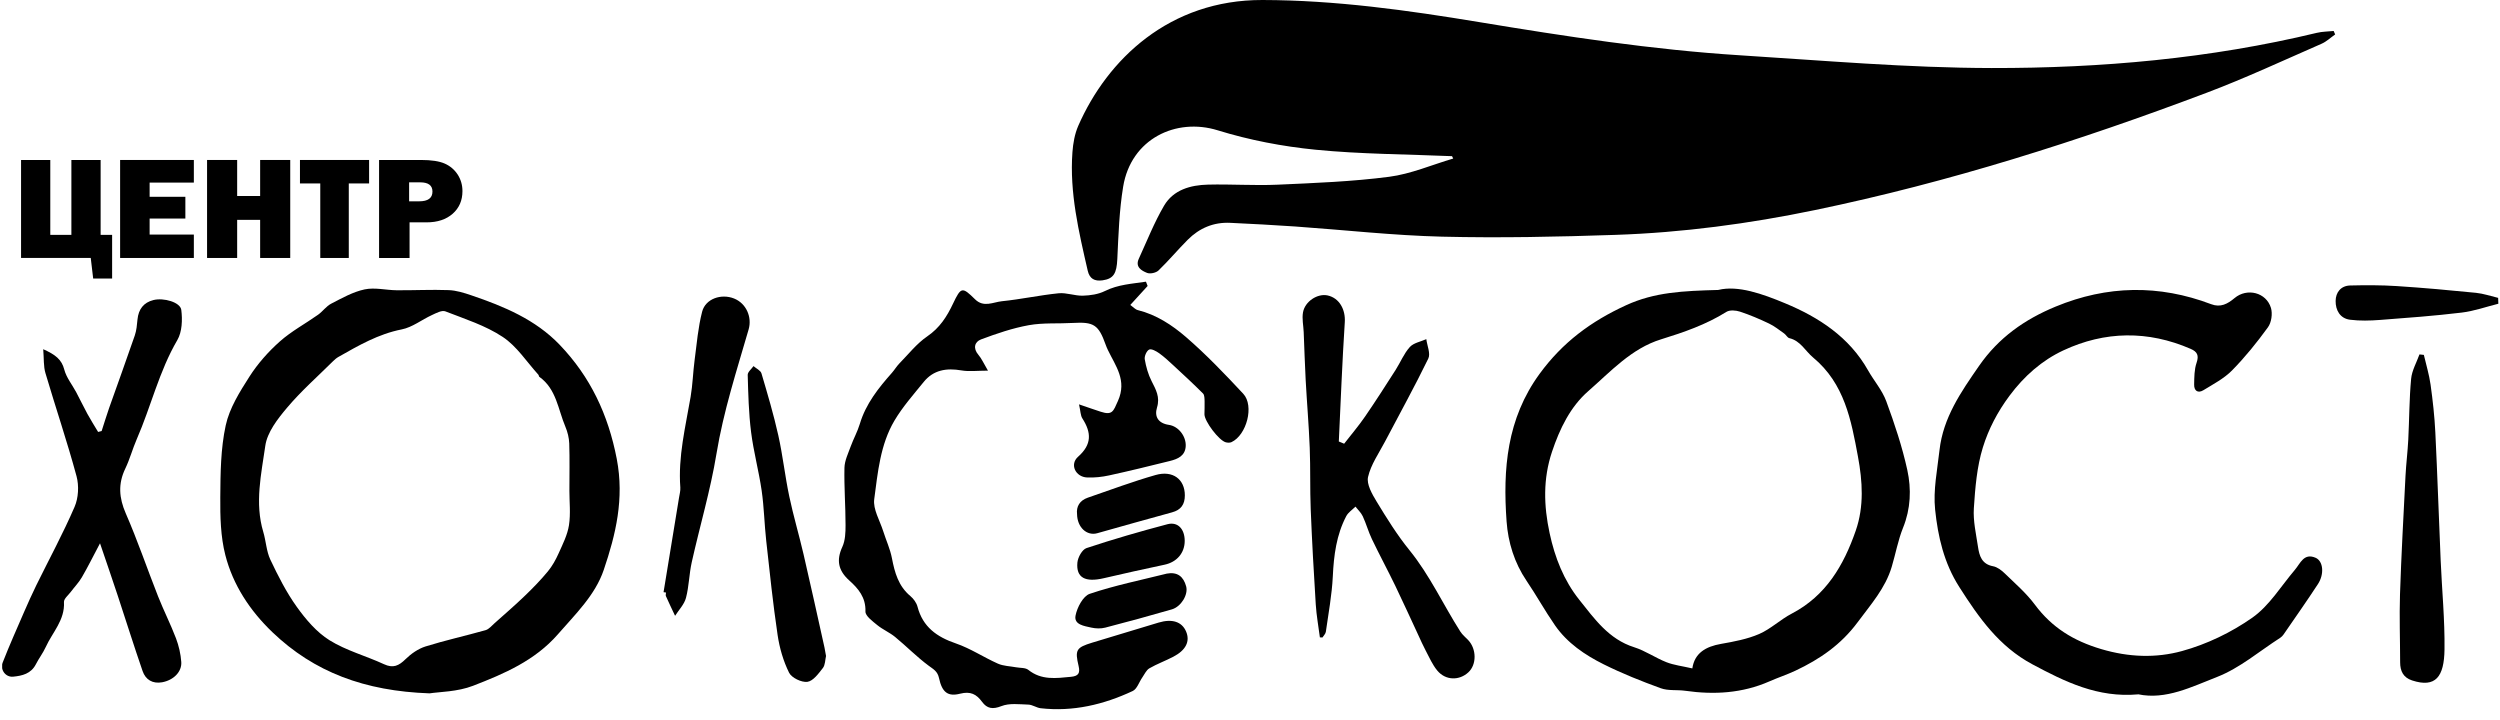
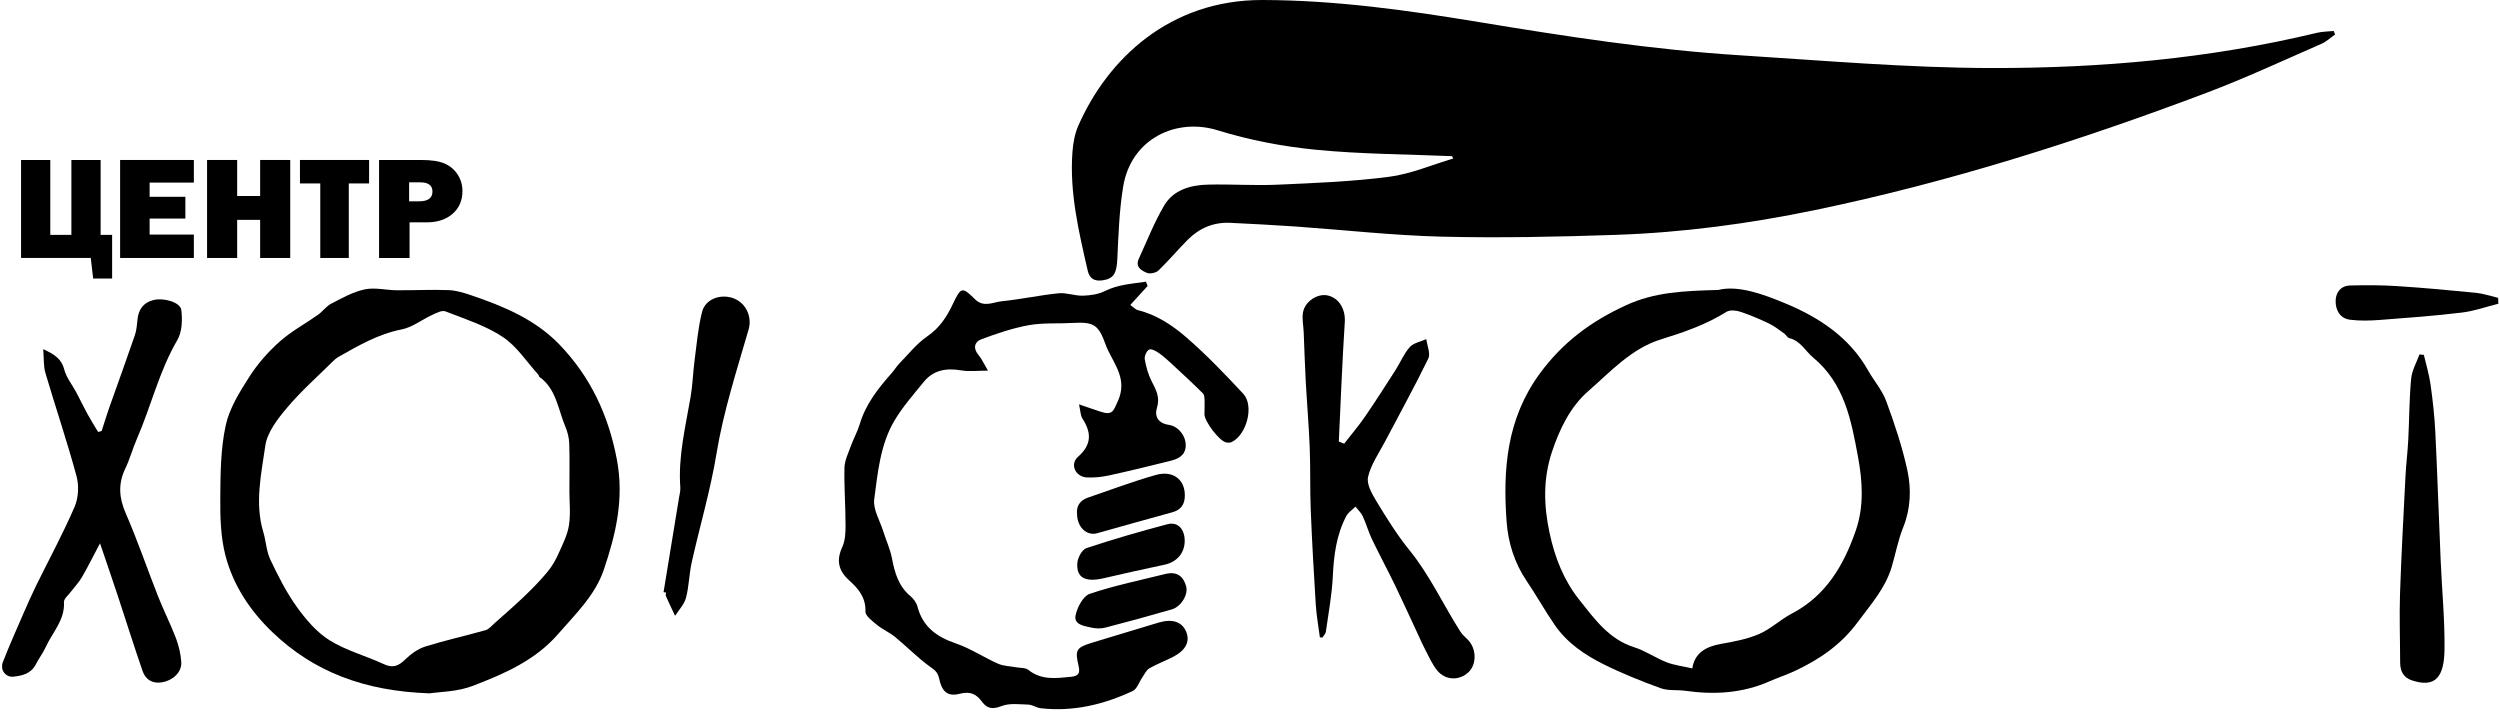
<svg xmlns="http://www.w3.org/2000/svg" width="191" height="55" viewBox="0 0 191 55" fill="none">
  <g id="ÑÐµÐ½ÑÑ ÑÐ¾Ð»Ð¾ÐºÐ¾ÑÑ 1" clip-path="url(#clip0_169_1011)">
    <g id="Layer 1">
      <g id="Group">
        <g id="Group_2">
          <path id="Vector" d="M1.609 19.709V12.222H3.842V17.942H5.454V12.222H7.688V17.942H8.566V21.281H7.119L6.933 19.706H1.609V19.709Z" fill="black" />
          <path id="Vector_2" d="M14.81 17.921V19.709H9.177V12.222H14.81V13.95H11.431V15.035H14.162V16.697H11.431V17.921H14.81Z" fill="black" />
          <path id="Vector_3" d="M22.174 12.222V19.709H19.875V16.797H18.119V19.709H15.82V12.222H18.119V14.975H19.875V12.222H22.174Z" fill="black" />
          <path id="Vector_4" d="M26.647 14.015V19.709H24.469V14.015H22.917V12.222H28.199V14.015H26.647Z" fill="black" />
          <path id="Vector_5" d="M31.291 16.988V19.709H28.961V12.222H32.159C32.956 12.222 33.561 12.314 33.978 12.498C34.392 12.681 34.722 12.962 34.966 13.336C35.21 13.714 35.331 14.136 35.331 14.602C35.331 15.316 35.081 15.892 34.584 16.33C34.085 16.768 33.422 16.988 32.591 16.988H31.291ZM31.257 15.381H32.025C32.701 15.381 33.04 15.132 33.04 14.634C33.04 14.165 32.728 13.931 32.101 13.931H31.257V15.378V15.381Z" fill="black" />
        </g>
        <g id="Group_3">
          <path id="Vector_6" d="M110.944 11.932C107.465 11.783 103.971 11.78 100.509 11.439C97.987 11.19 95.447 10.703 93.03 9.955C89.851 8.97 86.409 10.605 85.809 14.262C85.51 16.081 85.45 17.942 85.363 19.79C85.313 20.878 85.09 21.297 84.233 21.418C83.625 21.502 83.245 21.297 83.103 20.684C82.419 17.701 81.706 14.716 81.934 11.623C81.984 10.946 82.108 10.236 82.377 9.617C84.611 4.519 89.353 -0.016 96.451 4.07886e-05C102.039 0.013 107.526 0.781 113.007 1.688C119.615 2.781 126.231 3.801 132.92 4.223C139.332 4.627 145.751 5.187 152.165 5.198C160.519 5.211 168.841 4.477 177.006 2.509C177.423 2.409 177.864 2.412 178.291 2.367C178.33 2.456 178.367 2.543 178.406 2.632C178.06 2.873 177.743 3.18 177.363 3.345C174.448 4.616 171.56 5.966 168.587 7.088C158.828 10.771 148.904 13.927 138.674 16.047C133.638 17.093 128.545 17.772 123.408 17.945C118.999 18.094 114.579 18.189 110.17 18.081C106.425 17.989 102.684 17.565 98.941 17.303C97.295 17.187 95.644 17.106 93.995 17.025C92.721 16.962 91.633 17.426 90.744 18.317C89.982 19.08 89.29 19.913 88.511 20.663C88.322 20.844 87.874 20.944 87.636 20.849C87.211 20.681 86.716 20.398 87.004 19.769C87.63 18.406 88.181 16.999 88.936 15.712C89.649 14.498 90.954 14.139 92.286 14.105C94.058 14.06 95.835 14.189 97.604 14.11C100.451 13.982 103.308 13.874 106.128 13.507C107.793 13.292 109.394 12.592 111.025 12.113L110.936 11.932H110.944Z" fill="black" />
          <path id="Vector_7" d="M32.816 52.972C27.86 52.799 24.001 51.352 20.811 48.299C19.1 46.658 17.799 44.695 17.215 42.406C16.853 40.993 16.819 39.468 16.83 37.995C16.843 36.16 16.858 34.281 17.244 32.503C17.529 31.187 18.313 29.937 19.058 28.773C19.689 27.785 20.499 26.87 21.378 26.089C22.261 25.303 23.333 24.731 24.305 24.042C24.659 23.79 24.924 23.395 25.302 23.201C26.127 22.776 26.966 22.299 27.857 22.11C28.636 21.945 29.49 22.168 30.311 22.176C31.632 22.186 32.956 22.115 34.274 22.165C34.858 22.186 35.451 22.372 36.014 22.564C38.494 23.405 40.911 24.412 42.756 26.338C45.1 28.784 46.465 31.662 47.121 35.062C47.705 38.1 47.047 40.828 46.124 43.547C45.472 45.468 43.959 46.925 42.623 48.459C40.864 50.474 38.513 51.476 36.143 52.393C34.948 52.857 33.572 52.855 32.822 52.972H32.816ZM43.501 37.457C43.501 37.457 43.501 37.457 43.503 37.455C43.503 36.265 43.529 35.072 43.49 33.882C43.474 33.45 43.364 32.999 43.194 32.598C42.633 31.276 42.513 29.722 41.205 28.789C41.163 28.76 41.17 28.668 41.131 28.627C40.237 27.643 39.482 26.451 38.408 25.741C37.092 24.868 35.519 24.37 34.025 23.788C33.758 23.683 33.322 23.921 32.997 24.071C32.221 24.427 31.501 25.007 30.693 25.166C28.906 25.518 27.391 26.398 25.855 27.269C25.703 27.355 25.564 27.476 25.438 27.602C24.258 28.773 23 29.882 21.933 31.148C21.215 31.997 20.416 33.022 20.269 34.058C19.962 36.22 19.451 38.43 20.114 40.64C20.324 41.337 20.35 42.11 20.654 42.755C21.244 44 21.875 45.248 22.675 46.364C23.364 47.326 24.19 48.301 25.176 48.915C26.447 49.706 27.957 50.107 29.333 50.744C30.041 51.075 30.471 50.862 30.982 50.362C31.406 49.945 31.951 49.565 32.51 49.389C34.022 48.917 35.574 48.577 37.1 48.144C37.362 48.068 37.574 47.798 37.797 47.602C38.573 46.912 39.359 46.231 40.106 45.512C40.719 44.923 41.317 44.309 41.857 43.654C42.195 43.245 42.463 42.76 42.68 42.273C42.992 41.578 43.354 40.868 43.469 40.128C43.605 39.256 43.501 38.346 43.501 37.455V37.457Z" fill="black" />
          <path id="Vector_8" d="M131.286 22.149C132.78 21.785 134.641 22.445 136.384 23.172C138.953 24.238 141.281 25.748 142.717 28.291C143.165 29.088 143.797 29.806 144.109 30.65C144.743 32.369 145.328 34.126 145.719 35.911C146.036 37.365 145.981 38.867 145.393 40.32C145.008 41.276 144.825 42.312 144.528 43.305C144.038 44.949 142.924 46.186 141.926 47.536C140.657 49.25 139.032 50.364 137.171 51.24C136.523 51.544 135.839 51.769 135.184 52.057C133.113 52.967 130.961 53.09 128.754 52.776C128.133 52.687 127.456 52.789 126.885 52.582C125.404 52.044 123.933 51.457 122.523 50.755C121.087 50.039 119.742 49.13 118.806 47.782C118.036 46.673 117.383 45.486 116.626 44.369C115.695 42.993 115.218 41.434 115.103 39.837C114.814 35.848 115.116 31.995 117.627 28.558C119.38 26.16 121.546 24.55 124.248 23.313C126.411 22.325 128.555 22.225 131.289 22.152L131.286 22.149ZM129.294 51.067C129.464 49.895 130.319 49.397 131.488 49.193C132.476 49.02 133.49 48.831 134.4 48.438C135.289 48.052 136.025 47.329 136.893 46.878C139.511 45.51 140.859 43.19 141.779 40.542C142.424 38.684 142.298 36.77 141.949 34.891C141.433 32.102 140.922 29.305 138.521 27.313C137.923 26.818 137.567 26.039 136.707 25.835C136.557 25.798 136.458 25.583 136.314 25.481C135.936 25.216 135.572 24.917 135.158 24.721C134.437 24.377 133.698 24.06 132.94 23.811C132.623 23.706 132.154 23.667 131.899 23.827C130.342 24.802 128.644 25.387 126.901 25.926C124.639 26.624 123.053 28.39 121.344 29.882C119.973 31.077 119.163 32.752 118.573 34.514C117.881 36.587 117.939 38.637 118.392 40.739C118.793 42.605 119.475 44.341 120.657 45.824C121.818 47.276 122.906 48.836 124.846 49.447C125.703 49.717 126.471 50.259 127.315 50.592C127.881 50.815 128.508 50.886 129.297 51.067H129.294Z" fill="black" />
          <path id="Vector_9" d="M87.674 21.853C87.257 22.312 86.838 22.768 86.353 23.3C86.568 23.449 86.733 23.643 86.932 23.693C88.343 24.042 89.543 24.833 90.597 25.74C92.151 27.082 93.582 28.579 94.985 30.084C95.839 31.001 95.242 33.242 94.086 33.779C93.965 33.837 93.79 33.827 93.653 33.793C93.129 33.659 92.023 32.194 92.02 31.651C92.02 31.321 92.044 30.991 92.031 30.663C92.023 30.458 92.031 30.186 91.91 30.063C91.174 29.326 90.408 28.618 89.643 27.911C89.294 27.588 88.943 27.261 88.558 26.985C88.335 26.828 87.973 26.626 87.797 26.707C87.603 26.799 87.42 27.213 87.459 27.447C87.556 28.018 87.719 28.6 87.981 29.116C88.309 29.766 88.641 30.333 88.395 31.135C88.188 31.814 88.471 32.338 89.307 32.461C90.049 32.571 90.626 33.344 90.589 34.084C90.552 34.825 89.984 35.069 89.381 35.219C87.839 35.601 86.298 35.981 84.746 36.319C84.196 36.44 83.619 36.503 83.058 36.479C82.167 36.443 81.706 35.478 82.364 34.896C83.428 33.955 83.388 33.053 82.697 31.974C82.547 31.743 82.555 31.413 82.437 30.893C83.108 31.122 83.596 31.295 84.088 31.454C84.99 31.748 85.056 31.426 85.412 30.629C86.115 29.056 85.231 27.966 84.644 26.744C84.579 26.61 84.521 26.471 84.471 26.33C83.928 24.81 83.569 24.582 81.973 24.673C80.849 24.739 79.7 24.647 78.602 24.844C77.36 25.069 76.138 25.486 74.951 25.931C74.461 26.115 74.319 26.608 74.752 27.111C74.995 27.394 75.147 27.753 75.48 28.317C74.657 28.317 74.041 28.401 73.454 28.299C72.316 28.102 71.315 28.259 70.566 29.187C69.79 30.146 68.959 31.082 68.335 32.136C67.252 33.966 67.064 36.091 66.791 38.139C66.689 38.909 67.218 39.764 67.475 40.576C67.693 41.268 68.007 41.939 68.143 42.645C68.356 43.748 68.639 44.778 69.554 45.541C69.795 45.743 70.018 46.05 70.096 46.346C70.5 47.897 71.569 48.66 73.029 49.158C74.146 49.541 75.155 50.22 76.24 50.702C76.66 50.888 77.16 50.894 77.624 50.98C77.944 51.04 78.343 51.001 78.565 51.179C79.567 51.981 80.681 51.819 81.818 51.709C82.39 51.654 82.534 51.434 82.406 50.888C82.112 49.648 82.225 49.473 83.446 49.098C85.134 48.582 86.828 48.07 88.518 47.565C89.556 47.255 90.295 47.502 90.613 48.238C90.938 48.988 90.613 49.669 89.64 50.175C89.04 50.49 88.398 50.721 87.813 51.059C87.577 51.195 87.444 51.512 87.273 51.756C87.027 52.107 86.872 52.639 86.537 52.794C84.316 53.834 81.981 54.388 79.509 54.11C79.189 54.073 78.883 53.842 78.568 53.832C77.876 53.811 77.116 53.706 76.508 53.947C75.837 54.212 75.409 54.136 75.032 53.622C74.597 53.03 74.141 52.799 73.354 52.998C72.413 53.239 71.973 52.891 71.74 51.803C71.627 51.282 71.32 51.135 70.953 50.862C70.049 50.194 69.255 49.378 68.382 48.66C67.963 48.317 67.441 48.099 67.022 47.756C66.662 47.46 66.109 47.059 66.12 46.718C66.154 45.641 65.572 44.964 64.88 44.343C64.049 43.596 63.879 42.807 64.356 41.777C64.581 41.287 64.602 40.673 64.6 40.115C64.6 38.655 64.484 37.195 64.516 35.738C64.529 35.192 64.799 34.647 64.99 34.115C65.202 33.531 65.512 32.98 65.69 32.388C66.149 30.852 67.113 29.646 68.149 28.477C68.345 28.254 68.497 27.992 68.702 27.779C69.402 27.067 70.033 26.251 70.843 25.698C71.795 25.048 72.34 24.194 72.809 23.203C73.423 21.911 73.512 21.9 74.495 22.867C75.155 23.517 75.876 23.082 76.544 23.014C77.994 22.867 79.428 22.553 80.877 22.406C81.483 22.346 82.115 22.608 82.731 22.59C83.297 22.574 83.91 22.485 84.408 22.238C85.43 21.73 86.492 21.683 87.551 21.52C87.593 21.625 87.632 21.73 87.674 21.835V21.853Z" fill="black" />
-           <path id="Vector_10" d="M163.352 53.049C160.275 53.327 157.767 52.087 155.263 50.747C152.731 49.392 151.187 47.196 149.691 44.849C148.511 43.002 148.058 40.986 147.843 38.931C147.688 37.444 148.01 35.903 148.178 34.391C148.456 31.911 149.814 29.953 151.198 27.956C152.697 25.793 154.681 24.404 157.046 23.426C160.985 21.798 164.946 21.728 168.933 23.24C169.649 23.513 170.186 23.222 170.721 22.773C171.675 21.974 173.143 22.338 173.502 23.528C173.633 23.969 173.539 24.637 173.271 25.004C172.432 26.163 171.525 27.287 170.524 28.304C169.913 28.923 169.096 29.348 168.341 29.811C167.916 30.071 167.622 29.851 167.633 29.379C167.643 28.821 167.641 28.231 167.819 27.715C168.013 27.148 167.869 26.873 167.371 26.655C164.105 25.235 160.807 25.287 157.633 26.773C156.013 27.531 154.65 28.724 153.523 30.239C152.605 31.471 151.921 32.789 151.491 34.181C151.033 35.665 150.904 37.272 150.802 38.834C150.739 39.801 150.972 40.794 151.117 41.767C151.219 42.459 151.4 43.099 152.27 43.261C152.595 43.321 152.923 43.573 153.172 43.817C153.963 44.585 154.812 45.319 155.465 46.197C156.768 47.945 158.406 48.957 160.529 49.589C162.642 50.218 164.718 50.286 166.702 49.741C168.595 49.222 170.474 48.317 172.081 47.188C173.379 46.275 174.267 44.784 175.326 43.539C175.753 43.038 176.013 42.226 176.915 42.616C177.497 42.87 177.591 43.859 177.09 44.624C176.241 45.924 175.345 47.193 174.466 48.472C174.398 48.569 174.312 48.661 174.212 48.726C172.616 49.751 171.122 51.041 169.389 51.717C167.452 52.469 165.47 53.489 163.352 53.043V53.049Z" fill="black" />
          <path id="Vector_11" d="M7.64 41.51C7.118 42.495 6.712 43.318 6.253 44.107C6.02 44.506 5.687 44.847 5.409 45.219C5.22 45.473 4.874 45.746 4.887 45.995C4.966 47.376 4.004 48.309 3.496 49.431C3.286 49.892 2.969 50.301 2.738 50.755C2.371 51.473 1.69 51.633 1.005 51.698C0.424 51.754 -0.009 51.164 0.209 50.608C0.717 49.305 1.289 48.029 1.844 46.747C2.143 46.06 2.45 45.379 2.777 44.708C3.758 42.715 4.819 40.76 5.697 38.726C5.994 38.044 6.043 37.109 5.849 36.388C5.134 33.74 4.248 31.137 3.472 28.506C3.317 27.987 3.362 27.407 3.302 26.679C4.237 27.098 4.712 27.465 4.911 28.238C5.071 28.849 5.511 29.384 5.818 29.958C6.112 30.508 6.379 31.075 6.678 31.622C6.935 32.092 7.22 32.542 7.496 33.001C7.585 32.978 7.676 32.954 7.766 32.93C7.954 32.346 8.133 31.759 8.334 31.18C8.987 29.329 9.661 27.486 10.298 25.63C10.431 25.242 10.466 24.815 10.505 24.404C10.581 23.628 10.969 23.111 11.726 22.923C12.507 22.729 13.773 23.09 13.85 23.672C13.946 24.427 13.915 25.355 13.548 25.982C12.151 28.372 11.537 31.061 10.444 33.562C10.125 34.296 9.918 35.083 9.572 35.801C9.011 36.967 9.092 38.039 9.611 39.229C10.515 41.303 11.244 43.452 12.075 45.559C12.502 46.639 13.032 47.683 13.446 48.768C13.663 49.342 13.807 49.968 13.85 50.579C13.899 51.331 13.252 51.968 12.387 52.126C11.661 52.257 11.121 51.932 10.893 51.266C10.232 49.352 9.627 47.418 8.992 45.497C8.581 44.254 8.154 43.017 7.64 41.505V41.51Z" fill="black" />
          <path id="Vector_12" d="M100.839 48.697C100.732 47.858 100.577 47.022 100.524 46.178C100.372 43.759 100.236 41.339 100.139 38.92C100.076 37.35 100.126 35.777 100.063 34.207C99.995 32.485 99.848 30.765 99.754 29.046C99.688 27.822 99.654 26.598 99.602 25.373C99.581 24.87 99.463 24.351 99.549 23.866C99.699 23.02 100.666 22.404 101.429 22.571C102.338 22.771 102.805 23.664 102.742 24.616C102.545 27.651 102.43 30.692 102.286 33.73C102.422 33.788 102.556 33.843 102.692 33.9C103.227 33.211 103.798 32.542 104.291 31.824C105.096 30.655 105.861 29.455 106.627 28.259C106.996 27.68 107.258 27.014 107.709 26.514C107.998 26.194 108.54 26.105 108.97 25.911C109.033 26.412 109.308 27.014 109.122 27.394C108.079 29.539 106.923 31.625 105.814 33.738C105.348 34.626 104.737 35.489 104.519 36.438C104.393 36.991 104.829 37.751 105.172 38.317C105.948 39.594 106.742 40.875 107.68 42.031C109.24 43.953 110.257 46.194 111.573 48.257C111.73 48.503 111.971 48.692 112.176 48.91C112.815 49.591 112.821 50.776 112.186 51.363C111.484 52.013 110.443 51.995 109.809 51.232C109.439 50.786 109.201 50.231 108.926 49.712C108.716 49.318 108.54 48.91 108.351 48.506C107.767 47.253 107.198 45.995 106.598 44.75C106.019 43.554 105.387 42.385 104.815 41.19C104.545 40.626 104.38 40.016 104.118 39.449C103.99 39.174 103.749 38.951 103.557 38.705C103.319 38.946 103.004 39.148 102.852 39.436C102.1 40.87 101.903 42.427 101.827 44.031C101.759 45.449 101.494 46.857 101.295 48.267C101.274 48.422 101.127 48.558 101.038 48.702C100.97 48.702 100.902 48.7 100.834 48.697H100.839Z" fill="black" />
          <path id="Vector_13" d="M185.182 27.111C185.358 27.869 185.588 28.618 185.696 29.387C185.864 30.598 186 31.819 186.06 33.04C186.22 36.299 186.325 39.557 186.467 42.815C186.564 45.085 186.789 47.352 186.76 49.62C186.734 51.698 186.084 52.577 184.28 51.984C183.612 51.764 183.371 51.269 183.371 50.605C183.368 48.873 183.305 47.14 183.36 45.41C183.46 42.393 183.628 39.379 183.78 36.367C183.827 35.441 183.945 34.519 183.992 33.596C184.071 32.044 184.066 30.487 184.21 28.944C184.27 28.306 184.624 27.698 184.847 27.077C184.959 27.09 185.072 27.103 185.185 27.114L185.182 27.111Z" fill="black" />
          <path id="Vector_14" d="M50.695 45.245C51.089 42.844 51.482 40.44 51.875 38.039C51.917 37.775 51.995 37.505 51.977 37.242C51.799 34.881 52.373 32.611 52.764 30.315C52.923 29.376 52.947 28.417 53.073 27.471C53.233 26.246 53.337 25.004 53.642 23.817C53.896 22.826 55.099 22.412 56.085 22.807C57.018 23.182 57.466 24.231 57.196 25.164C56.286 28.309 55.272 31.421 54.737 34.676C54.279 37.463 53.466 40.191 52.85 42.952C52.648 43.851 52.643 44.794 52.407 45.683C52.276 46.178 51.862 46.598 51.576 47.048C51.34 46.545 51.099 46.047 50.874 45.539C50.842 45.465 50.879 45.363 50.884 45.271C50.821 45.261 50.758 45.25 50.698 45.242L50.695 45.245Z" fill="black" />
-           <path id="Vector_15" d="M63.109 50.115C63.038 50.411 63.051 50.8 62.868 51.035C62.54 51.457 62.126 52.031 61.685 52.092C61.242 52.152 60.48 51.785 60.286 51.395C59.845 50.506 59.557 49.505 59.41 48.519C59.056 46.131 58.805 43.725 58.54 41.324C58.398 40.047 58.375 38.755 58.191 37.484C57.974 35.982 57.57 34.506 57.382 33.004C57.201 31.562 57.166 30.097 57.125 28.642C57.119 28.422 57.413 28.194 57.568 27.971C57.777 28.155 58.11 28.302 58.176 28.527C58.64 30.094 59.106 31.667 59.463 33.264C59.806 34.802 59.974 36.377 60.299 37.919C60.611 39.402 61.046 40.857 61.389 42.336C61.94 44.71 62.461 47.09 62.991 49.471C63.035 49.675 63.064 49.882 63.109 50.121V50.115Z" fill="black" />
          <path id="Vector_16" d="M190.871 23.206C189.938 23.439 189.018 23.769 188.072 23.882C186.001 24.131 183.92 24.286 181.839 24.443C181.076 24.5 180.295 24.524 179.54 24.427C178.777 24.328 178.434 23.696 178.442 22.993C178.447 22.338 178.843 21.829 179.553 21.811C180.738 21.782 181.928 21.78 183.11 21.856C185.134 21.987 187.152 22.17 189.17 22.372C189.739 22.43 190.295 22.624 190.858 22.757C190.864 22.907 190.869 23.056 190.874 23.206H190.871Z" fill="black" />
          <path id="Vector_17" d="M82.287 39.282C82.219 38.695 82.489 38.236 83.112 38.021C84.832 37.431 86.538 36.789 88.287 36.291C89.613 35.913 90.522 36.627 90.522 37.845C90.522 38.532 90.234 38.959 89.54 39.145C87.631 39.659 85.731 40.21 83.825 40.739C83.034 40.959 82.3 40.291 82.287 39.279V39.282Z" fill="black" />
          <path id="Vector_18" d="M89.117 43.827C89.964 43.667 90.417 44.053 90.622 44.797C90.795 45.426 90.239 46.349 89.531 46.556C87.843 47.046 86.145 47.51 84.444 47.95C84.111 48.037 83.72 48.026 83.382 47.95C82.847 47.827 82.037 47.733 82.171 47.033C82.289 46.412 82.748 45.539 83.256 45.368C85.167 44.724 87.156 44.322 89.12 43.83L89.117 43.827Z" fill="black" />
          <path id="Vector_19" d="M90.512 41.321C90.512 42.249 89.907 42.946 88.973 43.143C87.424 43.473 85.878 43.811 84.339 44.173C82.913 44.509 82.205 44.142 82.313 42.978C82.35 42.579 82.68 41.982 83.01 41.874C85.049 41.198 87.118 40.598 89.196 40.05C89.988 39.843 90.51 40.422 90.512 41.319V41.321Z" fill="black" />
        </g>
      </g>
    </g>
  </g>
  <defs>
    <clipPath id="clip0_169_1011">
      <rect width="190.718" height="54.199" fill="white" transform="translate(0.165)" />
    </clipPath>
  </defs>
</svg>